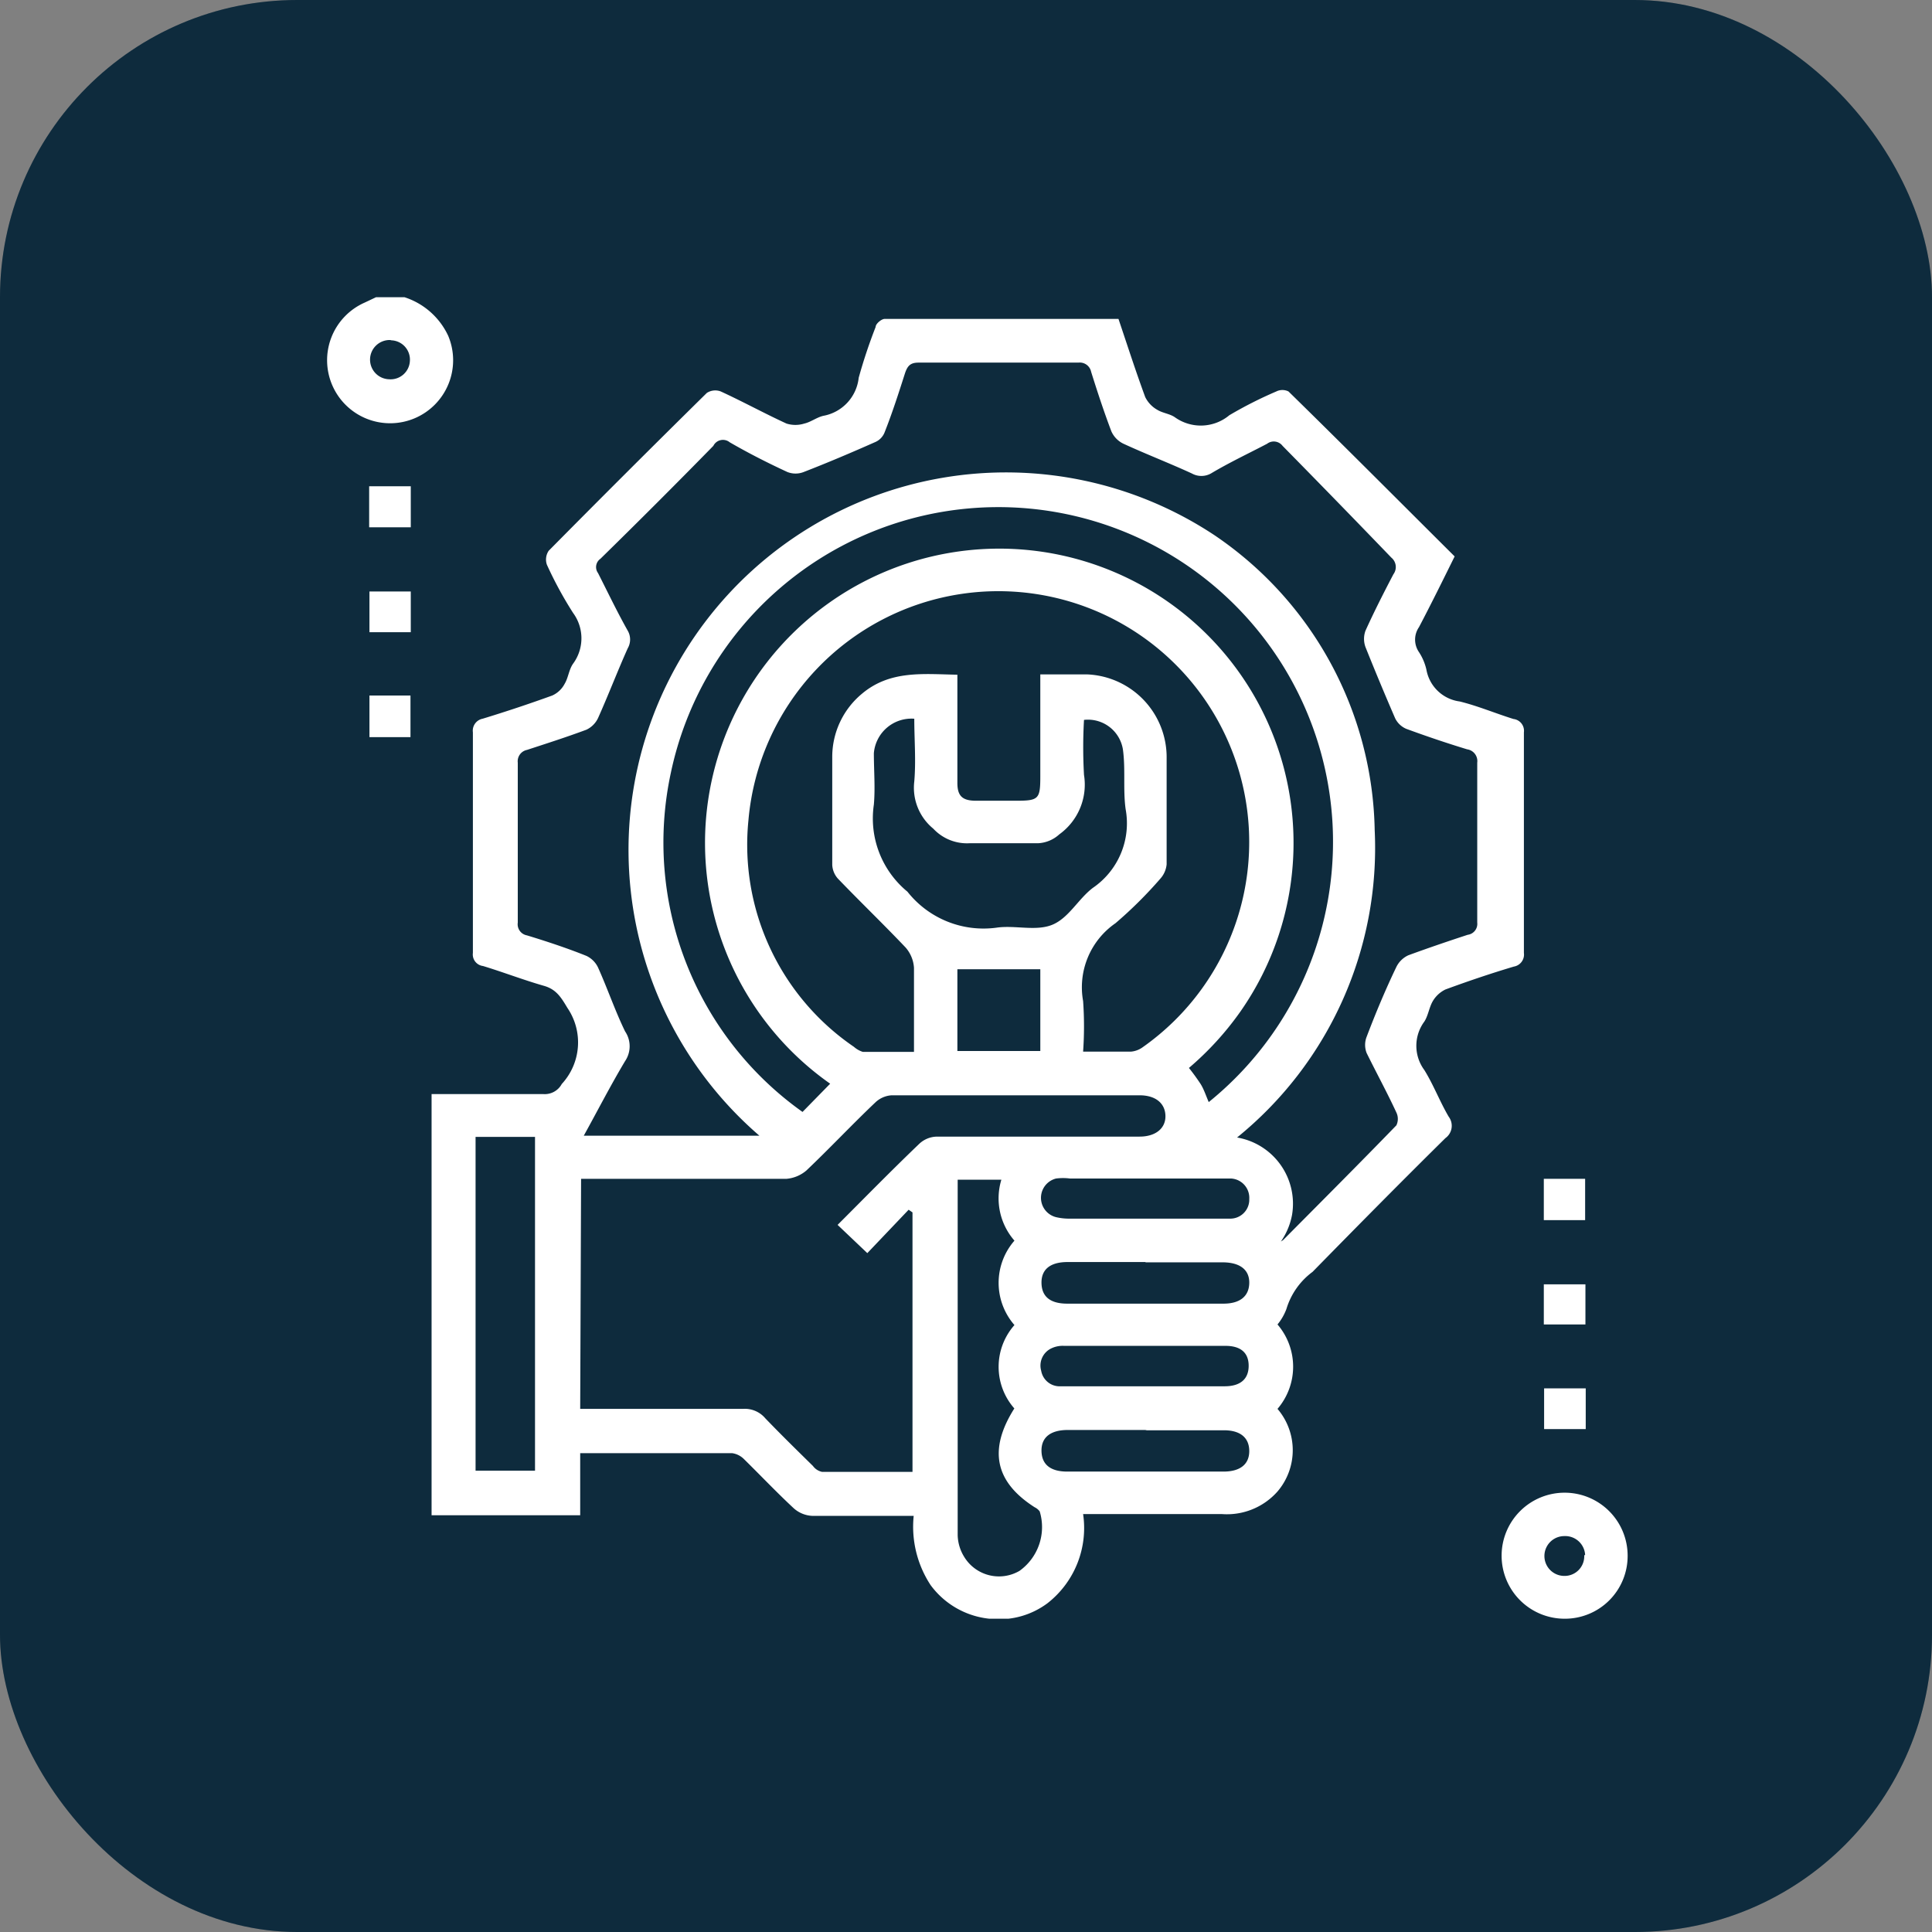
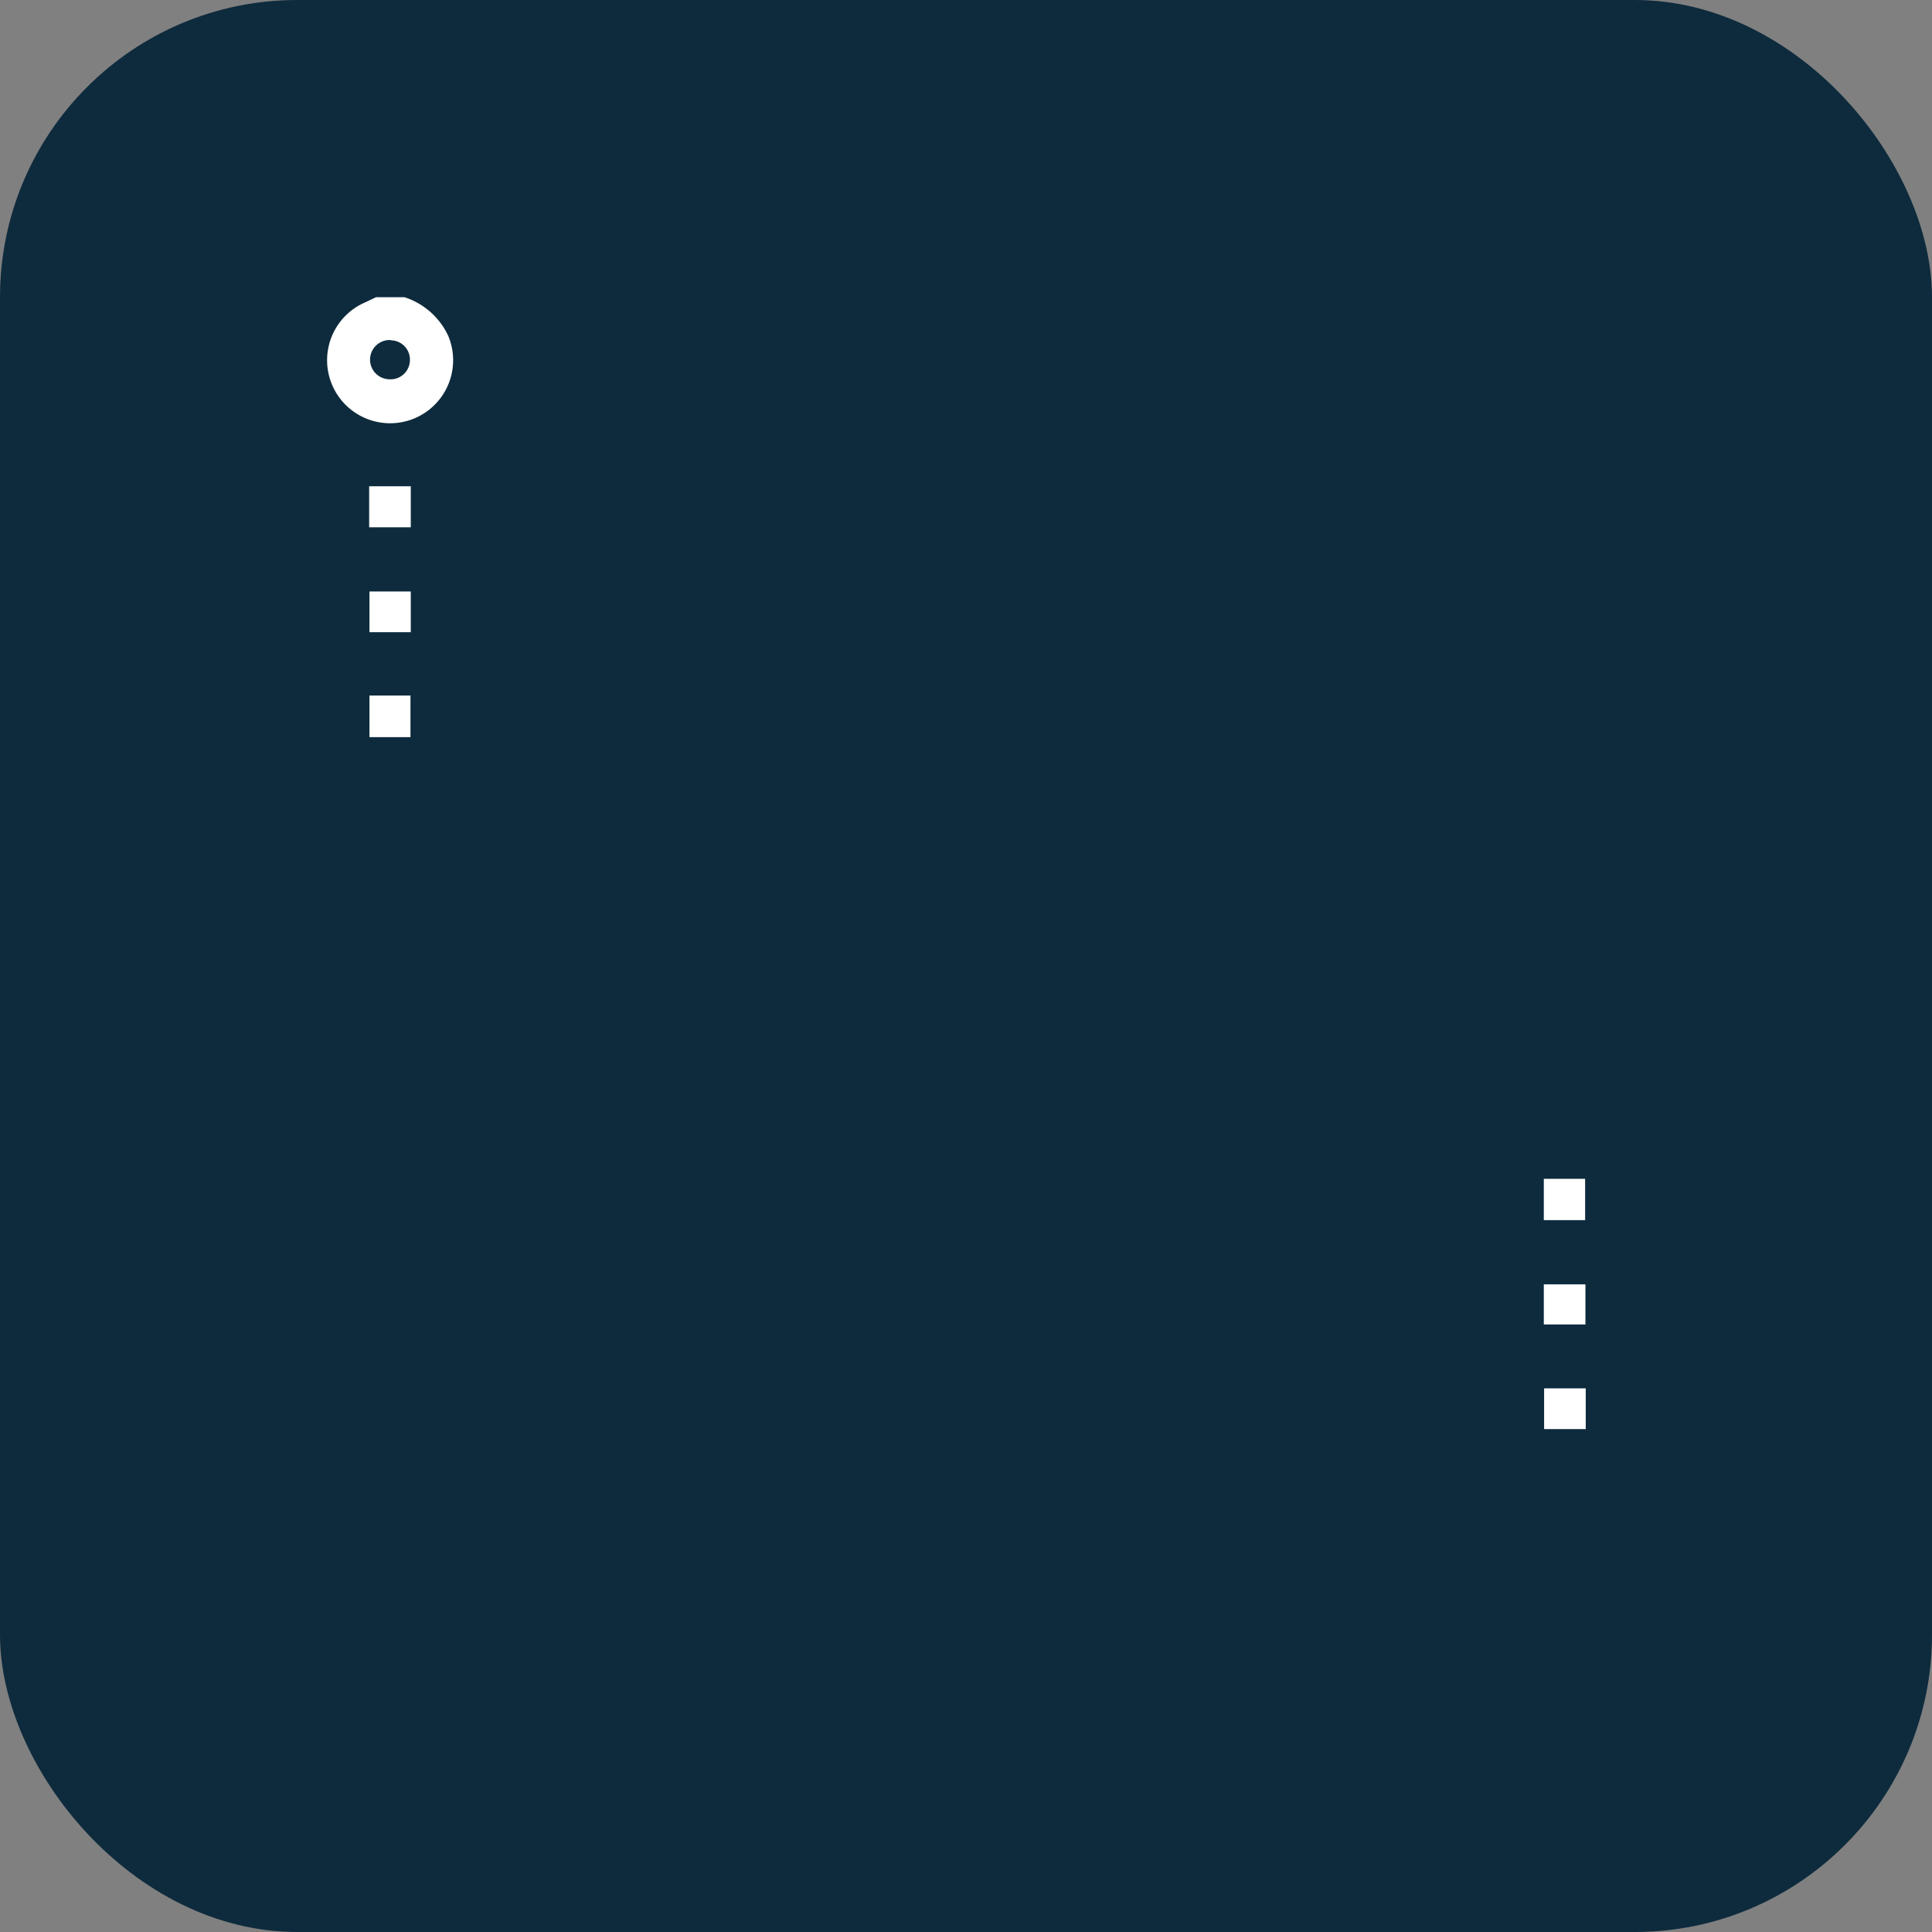
<svg xmlns="http://www.w3.org/2000/svg" viewBox="0 0 65 65">
  <rect x="0" y="0" width="65" height="65" fill="#808080" stroke="none" />
  <clipPath id="a">
    <rect height="65" rx="10" width="65" />
  </clipPath>
  <clipPath id="b">
    <path d="m11 10h43.76v44.46h-43.76z" />
  </clipPath>
-   <rect fill="#0e2b3d" height="65" opacity=".19" rx="10" width="65" />
  <g clip-path="url(#a)">
    <path d="m0 0h65v65h-65z" fill="#0e2b3d" />
  </g>
  <g clip-path="url(#b)" fill="#fff">
    <path d="m13.61 10a2.45 2.45 0 0 1 1.47 1.3 2.12 2.12 0 1 1 -2.81-1.12l.38-.18zm-.48 1.44a.66.66 0 0 0 -.68.65.66.66 0 0 0 .64.67.65.65 0 0 0 .7-.61.65.65 0 0 0 -.62-.7" />
-     <path d="m30.74 51c-1.18 0-2.3 0-3.4 0a1 1 0 0 1 -.64-.26c-.57-.53-1.11-1.1-1.67-1.65a.7.7 0 0 0 -.4-.2c-1.69 0-3.38 0-5.11 0v2.09h-5v-14.17h3.77a.65.65 0 0 0 .61-.34 2.06 2.06 0 0 0 .19-2.56c-.21-.35-.37-.62-.78-.74-.7-.2-1.37-.46-2.06-.67a.39.39 0 0 1 -.34-.44c0-2.47 0-5 0-7.42a.41.41 0 0 1 .33-.46q1.18-.36 2.34-.78a.88.88 0 0 0 .42-.4c.12-.2.14-.47.28-.67a1.44 1.44 0 0 0 0-1.71 13 13 0 0 1 -.88-1.62.53.53 0 0 1 .06-.47q2.64-2.67 5.32-5.31a.52.52 0 0 1 .47-.05c.74.34 1.47.74 2.21 1.08a1 1 0 0 0 .6 0c.22-.05.42-.21.64-.26a1.46 1.46 0 0 0 1.19-1.28 17.5 17.5 0 0 1 .57-1.71c0-.11.2-.27.3-.27h7.87c.3.89.58 1.76.9 2.63a1 1 0 0 0 .41.43c.18.11.42.13.59.25a1.5 1.5 0 0 0 1.83-.07 13.77 13.77 0 0 1 1.58-.8.46.46 0 0 1 .41 0c1.87 1.83 3.72 3.69 5.59 5.55-.4.81-.79 1.6-1.2 2.38a.74.74 0 0 0 0 .84 1.81 1.81 0 0 1 .25.59 1.31 1.31 0 0 0 1.12 1.07c.61.15 1.2.4 1.81.59a.4.4 0 0 1 .35.45v7.42a.41.41 0 0 1 -.34.46c-.77.23-1.54.49-2.3.77a1 1 0 0 0 -.43.4c-.12.21-.15.48-.28.68a1.37 1.37 0 0 0 0 1.63c.31.5.52 1.06.82 1.57a.51.51 0 0 1 -.11.72c-1.5 1.48-3 3-4.47 4.5a2.42 2.42 0 0 0 -.88 1.25 1.81 1.81 0 0 1 -.3.52 2.18 2.18 0 0 1 0 2.84 2.14 2.14 0 0 1 0 2.78 2.27 2.27 0 0 1 -1.86.76h-4.68a3.21 3.21 0 0 1 -1.2 3 2.72 2.72 0 0 1 -1.83.53 2.81 2.81 0 0 1 -2.1-1.14 3.58 3.58 0 0 1 -.57-2.33m12.26-9.17.17-.11c1.27-1.28 2.55-2.56 3.81-3.86a.5.5 0 0 0 0-.43c-.31-.67-.66-1.31-1-2a.75.75 0 0 1 0-.55c.3-.79.63-1.58 1-2.35a.84.84 0 0 1 .4-.39c.68-.25 1.36-.48 2-.69a.37.37 0 0 0 .32-.41c0-1.79 0-3.59 0-5.38a.4.4 0 0 0 -.34-.45c-.69-.21-1.37-.44-2.05-.69a.74.74 0 0 1 -.37-.35q-.52-1.2-1-2.4a.8.8 0 0 1 0-.55c.29-.64.61-1.27.94-1.9a.41.41 0 0 0 -.07-.56q-1.81-1.88-3.66-3.76a.37.37 0 0 0 -.52-.07c-.63.33-1.27.63-1.89 1a.66.66 0 0 1 -.64 0c-.76-.35-1.54-.65-2.3-1a.84.84 0 0 1 -.41-.42c-.25-.66-.47-1.33-.68-2a.39.39 0 0 0 -.43-.31h-5.38c-.28 0-.37.12-.45.35-.22.69-.44 1.37-.69 2a.59.59 0 0 1 -.33.33c-.79.35-1.59.69-2.39 1a.75.75 0 0 1 -.55 0c-.65-.3-1.3-.63-1.94-1a.36.36 0 0 0 -.55.12q-1.86 1.9-3.8 3.8a.34.34 0 0 0 -.08.48c.33.65.64 1.3 1 1.94a.59.59 0 0 1 0 .59c-.35.78-.65 1.57-1 2.35a.82.82 0 0 1 -.39.39c-.67.25-1.36.47-2 .68a.39.39 0 0 0 -.31.43v5.38a.38.38 0 0 0 .31.43c.69.21 1.38.44 2 .69a.82.82 0 0 1 .39.39c.32.71.57 1.45.91 2.15a.89.89 0 0 1 0 1c-.49.82-.92 1.66-1.39 2.51h5.91a12.7 12.7 0 0 1 15.3-20.21 12.24 12.24 0 0 1 5.4 9.93 12.54 12.54 0 0 1 -4.63 10.34 2.26 2.26 0 0 1 1.85 2.6 2.31 2.31 0 0 1 -.45 1m-8.02-19.18h1.59a2.79 2.79 0 0 1 2.66 2.83v3.56a.84.84 0 0 1 -.21.48 14.25 14.25 0 0 1 -1.51 1.5 2.62 2.62 0 0 0 -1.09 2.62 12.06 12.06 0 0 1 0 1.7h1.62a.78.78 0 0 0 .36-.13 8.44 8.44 0 1 0 -13.24-7.65 8.23 8.23 0 0 0 3.55 7.62.83.83 0 0 0 .3.17h1.72c0-1 0-1.91 0-2.83a1.15 1.15 0 0 0 -.28-.68c-.74-.78-1.53-1.54-2.28-2.32a.75.75 0 0 1 -.19-.46c0-1.21 0-2.43 0-3.65a2.76 2.76 0 0 1 1-2.11c.95-.8 2.07-.66 3.21-.64v3.64c0 .43.16.59.59.6h1.39c.76 0 .81-.06.81-.82v-3.42m-15.48 24.7h5.48a.9.9 0 0 1 .75.32c.52.54 1.06 1.07 1.6 1.6a.51.51 0 0 0 .31.2h3.04v-8.73l-.13-.09-1.39 1.46-1-.95c.9-.9 1.81-1.83 2.75-2.73a.89.89 0 0 1 .6-.24h6.81c.54 0 .88-.28.87-.7s-.33-.69-.87-.69h-8.34a.87.87 0 0 0 -.55.24c-.79.75-1.53 1.54-2.32 2.29a1.18 1.18 0 0 1 -.67.28c-2.13 0-4.25 0-6.38 0h-.53zm21.12-10.3a11.26 11.26 0 1 0 -18.07-11.1 11.12 11.12 0 0 0 4.43 11.41l.93-.95a9.9 9.9 0 1 1 13.79-2.41 10.22 10.22 0 0 1 -1.72 1.88c.13.16.26.34.38.52s.19.41.3.66m-9.93-12.93a1.27 1.27 0 0 0 -1.35 1.16c0 .58.05 1.17 0 1.73a3.19 3.19 0 0 0 1.13 2.93 3.26 3.26 0 0 0 3 1.21c.62-.09 1.33.13 1.88-.1s.87-.87 1.36-1.24a2.63 2.63 0 0 0 1.1-2.65c-.09-.66 0-1.34-.09-2a1.19 1.19 0 0 0 -1.31-1 16.3 16.3 0 0 0 0 1.85 2.06 2.06 0 0 1 -.83 2 1.14 1.14 0 0 1 -.72.3c-.77 0-1.54 0-2.3 0a1.55 1.55 0 0 1 -1.22-.49 1.78 1.78 0 0 1 -.64-1.59c.06-.7 0-1.41 0-2.11m-14.76 25.3h2v-11.23h-2zm18.13-2.09a2.12 2.12 0 0 1 0-2.81 2.16 2.16 0 0 1 0-2.84 2.16 2.16 0 0 1 -.44-2.05h-1.47v.15q0 5.89 0 11.81a1.45 1.45 0 0 0 .22.73 1.37 1.37 0 0 0 1.86.47 1.81 1.81 0 0 0 .68-2 .46.46 0 0 0 -.17-.14c-1.33-.85-1.57-1.93-.68-3.33m4.42-4.92h-2.63c-.59 0-.89.25-.88.71s.3.69.87.69h5.25c.56 0 .86-.25.87-.69s-.3-.7-.9-.7h-2.6m0 5.64h-2.6c-.59 0-.9.25-.89.71s.31.69.87.69h5.25c.57 0 .87-.25.87-.69s-.29-.7-.85-.7h-2.6m-.07-7.12h2.87a.64.64 0 0 0 .65-.6v-.06a.65.65 0 0 0 -.61-.69h-5.42a1.83 1.83 0 0 0 -.47 0 .67.67 0 0 0 0 1.3 1.94 1.94 0 0 0 .47.05h2.47m0 5.64h2.73c.54 0 .81-.25.81-.69s-.27-.67-.78-.67q-2.72 0-5.43 0a.88.88 0 0 0 -.42.08.64.64 0 0 0 -.35.76.63.63 0 0 0 .66.52zm-3.47-14.03h-2.79v2.75h2.79z" />
-     <path d="m52.64 54.46a2.12 2.12 0 1 1 2.12-2.12 2.11 2.11 0 0 1 -2.11 2.12m.68-2.14a.67.67 0 0 0 -.7-.64.67.67 0 0 0 0 1.34.66.66 0 0 0 .67-.64v-.06" />
    <path d="m12.43 23.4h1.38v1.4h-1.38z" />
    <path d="m51.94 39.66h1.39v1.39h-1.39z" />
    <path d="m12.42 16.36h1.4v1.38h-1.4z" />
    <path d="m51.95 46.71h1.4v1.37h-1.4z" />
    <path d="m12.43 19.9h1.39v1.37h-1.39z" />
    <path d="m51.94 43.21h1.4v1.35h-1.4z" />
  </g>
</svg>